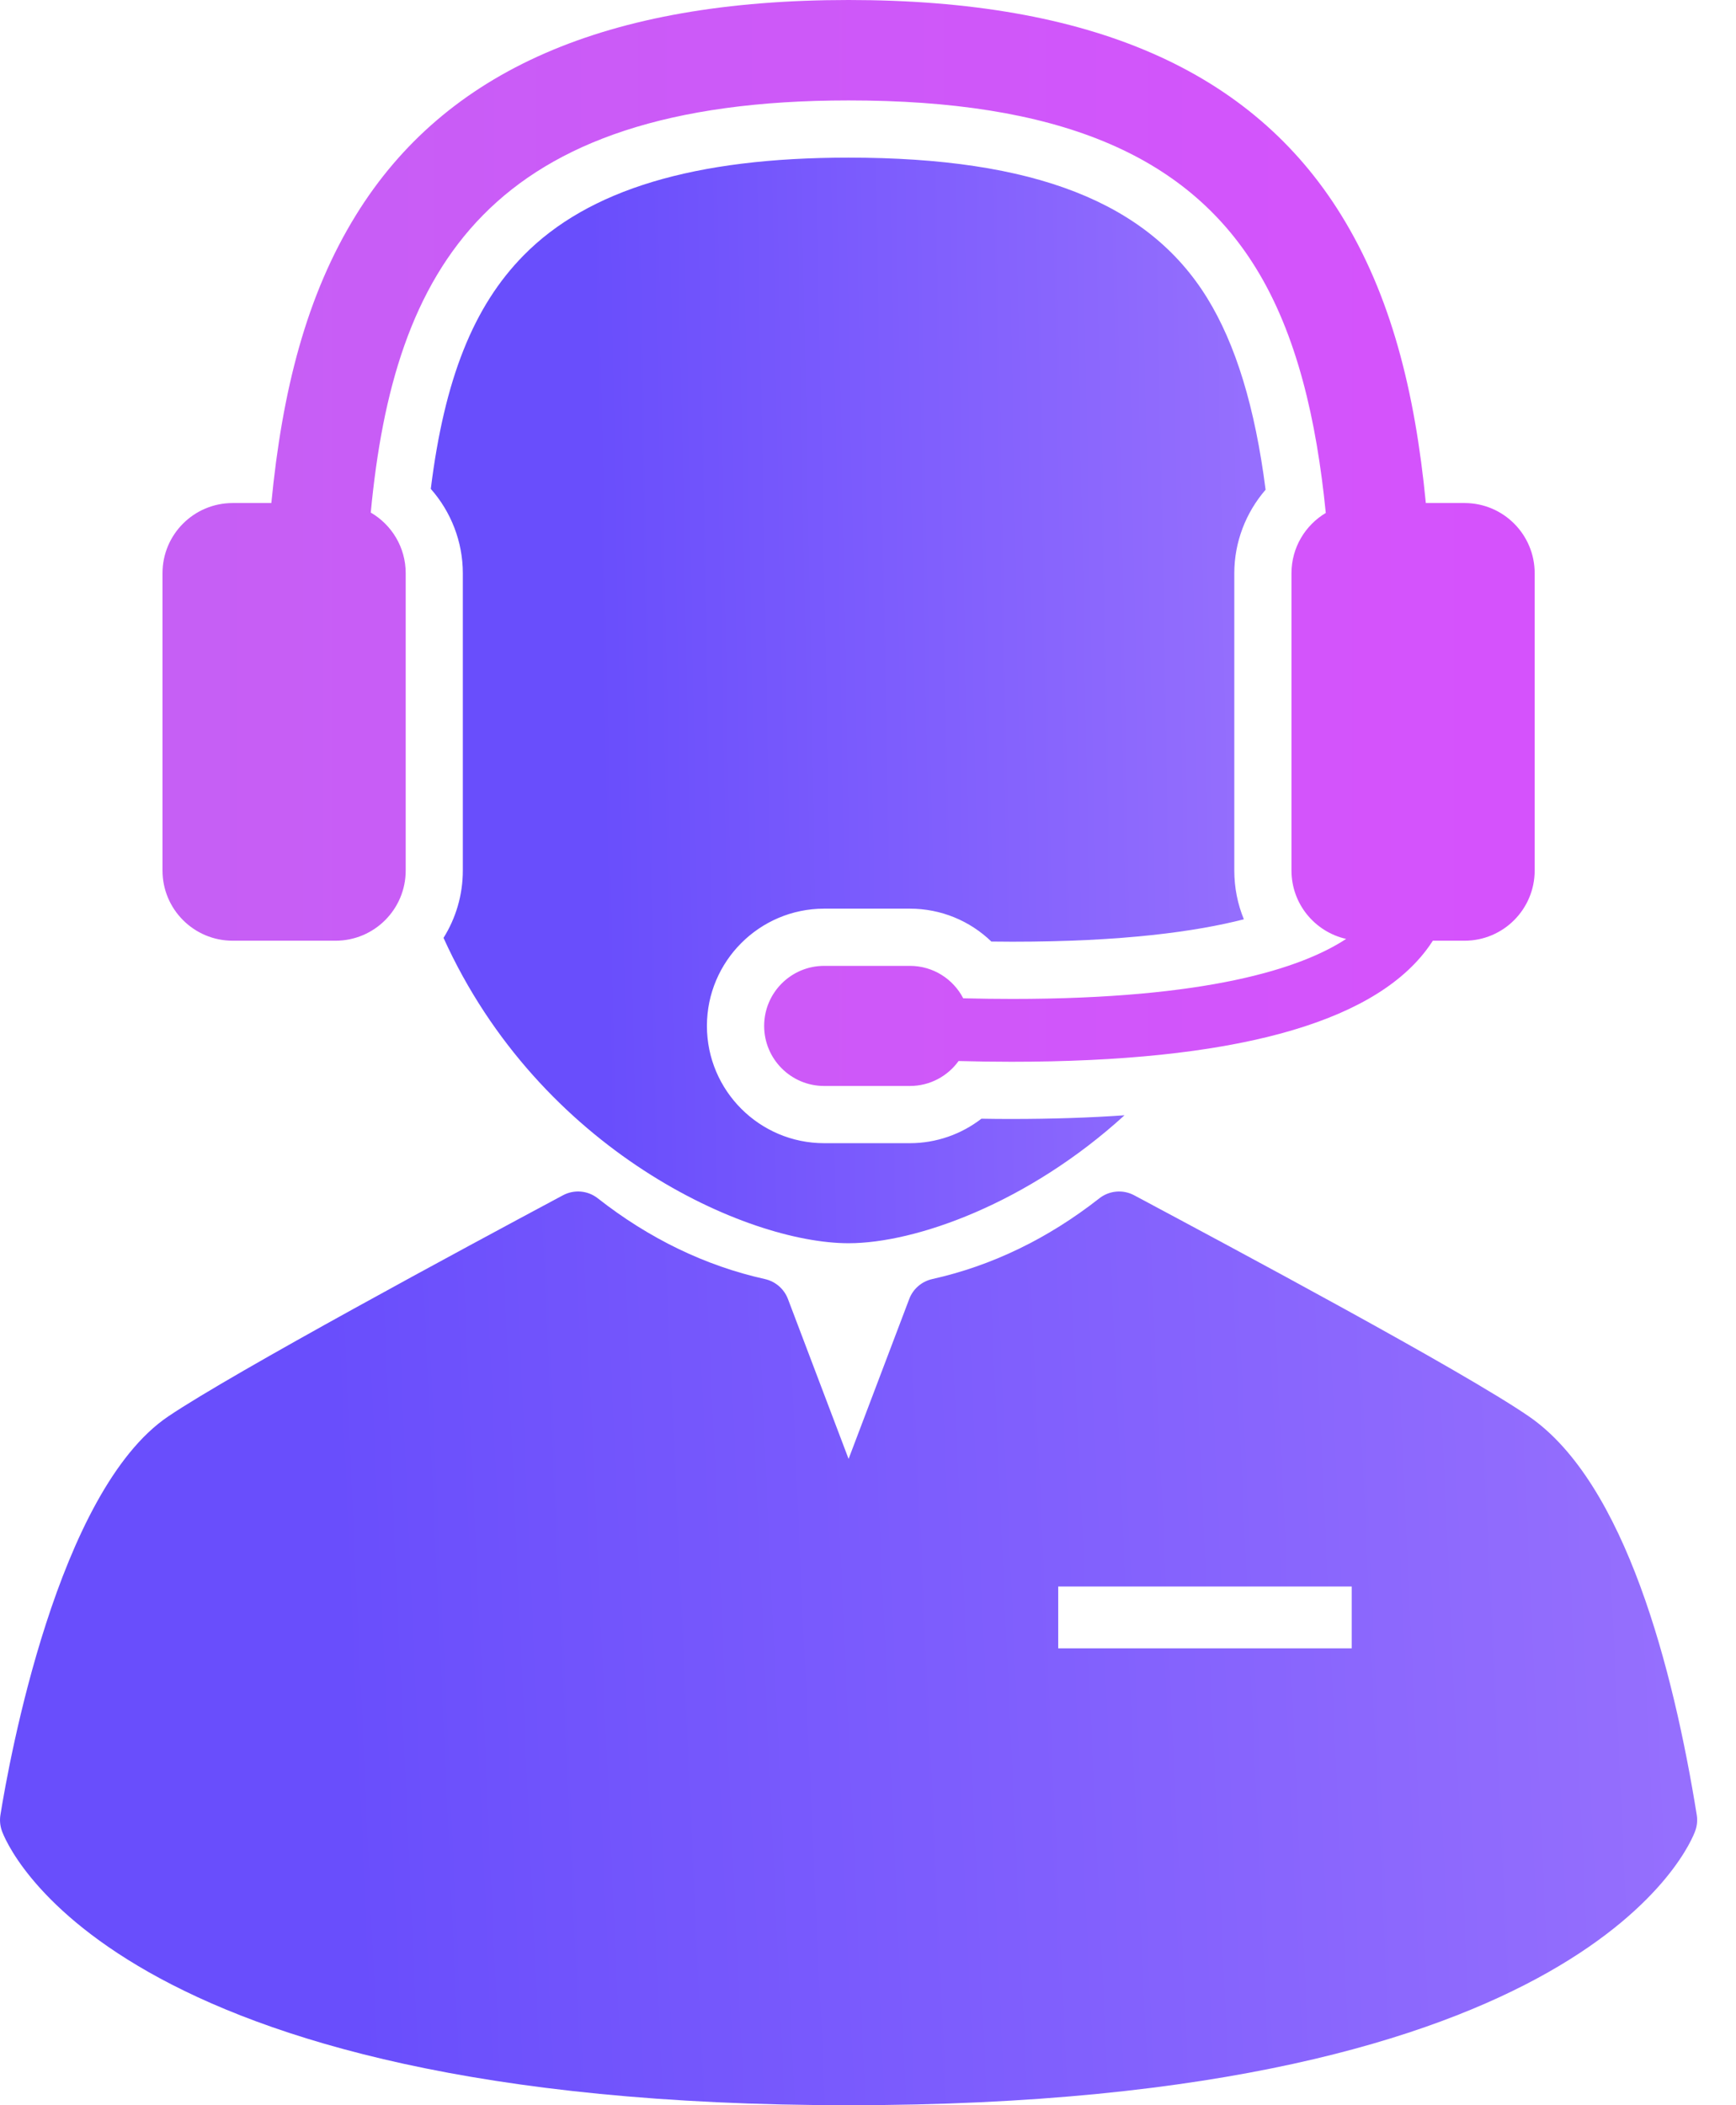
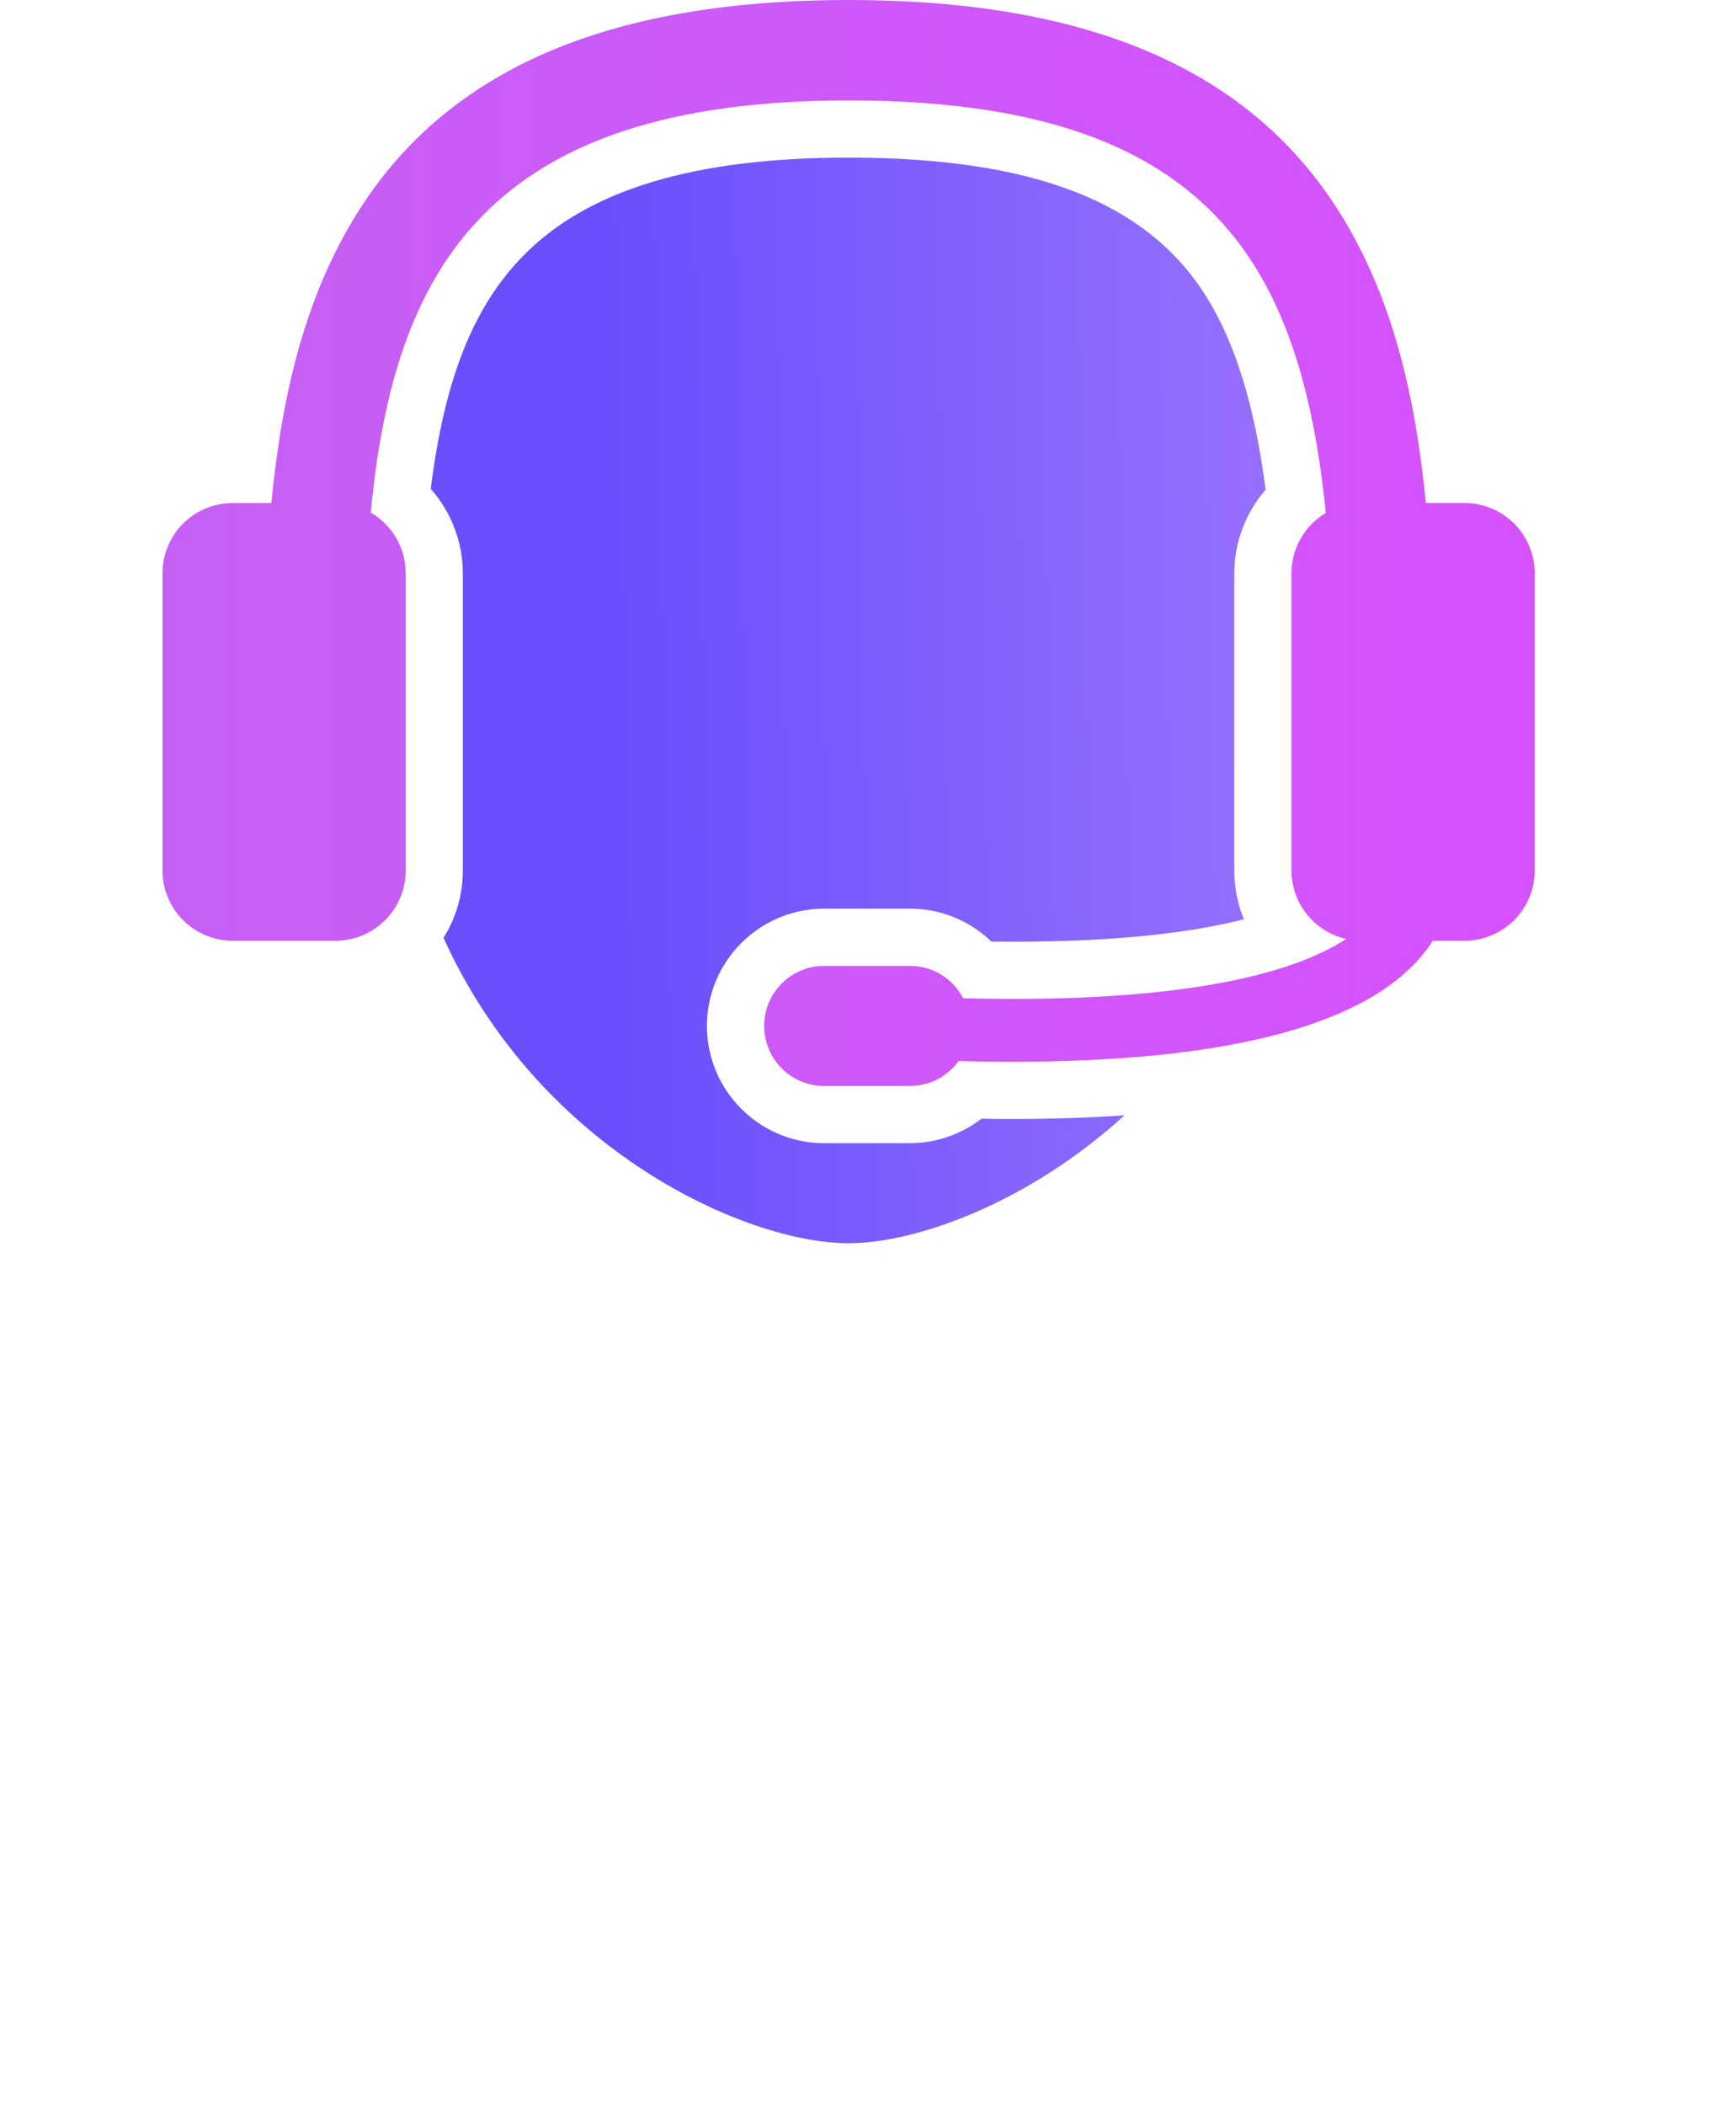
<svg xmlns="http://www.w3.org/2000/svg" width="33" height="40" viewBox="0 0 33 40" fill="none">
  <path d="M8.431 17.82C10.262 21.863 14.184 23.622 16.13 23.622C17.41 23.622 19.544 22.861 21.376 21.191C20.706 21.238 19.99 21.261 19.225 21.261C19.046 21.261 18.857 21.26 18.656 21.256C18.27 21.554 17.793 21.721 17.297 21.721H15.666C14.438 21.721 13.438 20.722 13.438 19.493C13.438 18.265 14.438 17.265 15.666 17.265H17.297C17.886 17.265 18.436 17.495 18.845 17.89C18.981 17.892 19.114 17.893 19.246 17.893C21.35 17.893 22.737 17.7 23.645 17.467C23.527 17.18 23.463 16.867 23.463 16.54V10.891C23.463 10.303 23.681 9.74 24.058 9.305C23.857 7.738 23.491 6.542 22.946 5.66C21.823 3.842 19.657 2.995 16.13 2.995C13.205 2.995 11.184 3.602 9.954 4.852C9 5.82 8.448 7.202 8.189 9.289C8.575 9.726 8.798 10.295 8.798 10.891V16.54C8.798 17.01 8.663 17.449 8.431 17.82Z" fill="url(#paint0_linear_72_74)" />
  <path d="M4.423 17.874H6.378C7.115 17.874 7.712 17.277 7.712 16.54V10.891C7.712 10.399 7.445 9.97 7.048 9.739C7.485 5.113 9.27 1.908 16.131 1.908C20.071 1.908 22.531 2.919 23.871 5.089C24.652 6.351 25.027 7.982 25.202 9.746C24.812 9.979 24.55 10.404 24.55 10.891V16.54C24.55 17.175 24.994 17.705 25.589 17.84C24.727 18.404 22.942 18.98 19.246 18.98C18.947 18.98 18.635 18.976 18.31 18.968C18.12 18.602 17.738 18.352 17.297 18.352H15.667C15.037 18.352 14.526 18.863 14.526 19.493C14.526 20.123 15.037 20.634 15.667 20.634H17.297C17.678 20.634 18.015 20.447 18.222 20.16C18.565 20.169 18.901 20.174 19.226 20.174C23.391 20.174 26.04 19.463 27.112 18.053C27.158 17.993 27.199 17.933 27.237 17.874H27.84C28.576 17.874 29.173 17.277 29.173 16.54V10.891C29.173 10.155 28.576 9.558 27.84 9.558H27.104C26.897 7.426 26.438 5.612 25.495 4.086C23.796 1.336 20.733 0 16.131 0C11.528 0 8.466 1.336 6.767 4.086C5.823 5.612 5.365 7.426 5.158 9.558H4.423C3.686 9.558 3.089 10.155 3.089 10.891V16.54C3.089 17.277 3.686 17.874 4.423 17.874Z" fill="url(#paint1_linear_72_74)" fill-opacity="0.81" />
-   <path d="M32.254 34.485C31.81 31.728 30.897 28.177 29.067 26.915C27.818 26.054 23.46 23.726 21.599 22.732L21.56 22.711C21.347 22.597 21.087 22.62 20.897 22.769C19.921 23.535 18.852 24.051 17.721 24.303C17.521 24.348 17.356 24.49 17.284 24.681L16.131 27.72L14.978 24.681C14.905 24.49 14.741 24.348 14.541 24.303C13.409 24.051 12.34 23.535 11.364 22.769C11.174 22.619 10.914 22.597 10.701 22.711C8.861 23.694 4.446 26.071 3.2 26.911C1.092 28.332 0.171 33.47 0.008 34.485C-0.008 34.586 0.001 34.689 0.035 34.785C0.11 34.998 2.044 40 16.131 40C30.217 40 32.151 34.998 32.226 34.785C32.261 34.689 32.27 34.586 32.254 34.485ZM25.695 31.319H20.116V30.144H25.695V31.319Z" fill="url(#paint2_linear_72_74)" />
  <defs>
    <linearGradient id="paint0_linear_72_74" x1="11.363" y1="13.569" x2="27.632" y2="13.264" gradientUnits="userSpaceOnUse">
      <stop stop-color="#694EFC" />
      <stop offset="1" stop-color="#A379FE" />
    </linearGradient>
    <linearGradient id="paint1_linear_72_74" x1="28.573" y1="10.933" x2="3.439" y2="10.933" gradientUnits="userSpaceOnUse">
      <stop stop-color="#CC2AFC" />
      <stop offset="1" stop-color="#B93AF3" />
    </linearGradient>
    <linearGradient id="paint2_linear_72_74" x1="6.452" y1="31.539" x2="39.472" y2="30.043" gradientUnits="userSpaceOnUse">
      <stop stop-color="#694EFC" />
      <stop offset="1" stop-color="#A379FE" />
    </linearGradient>
  </defs>
</svg>